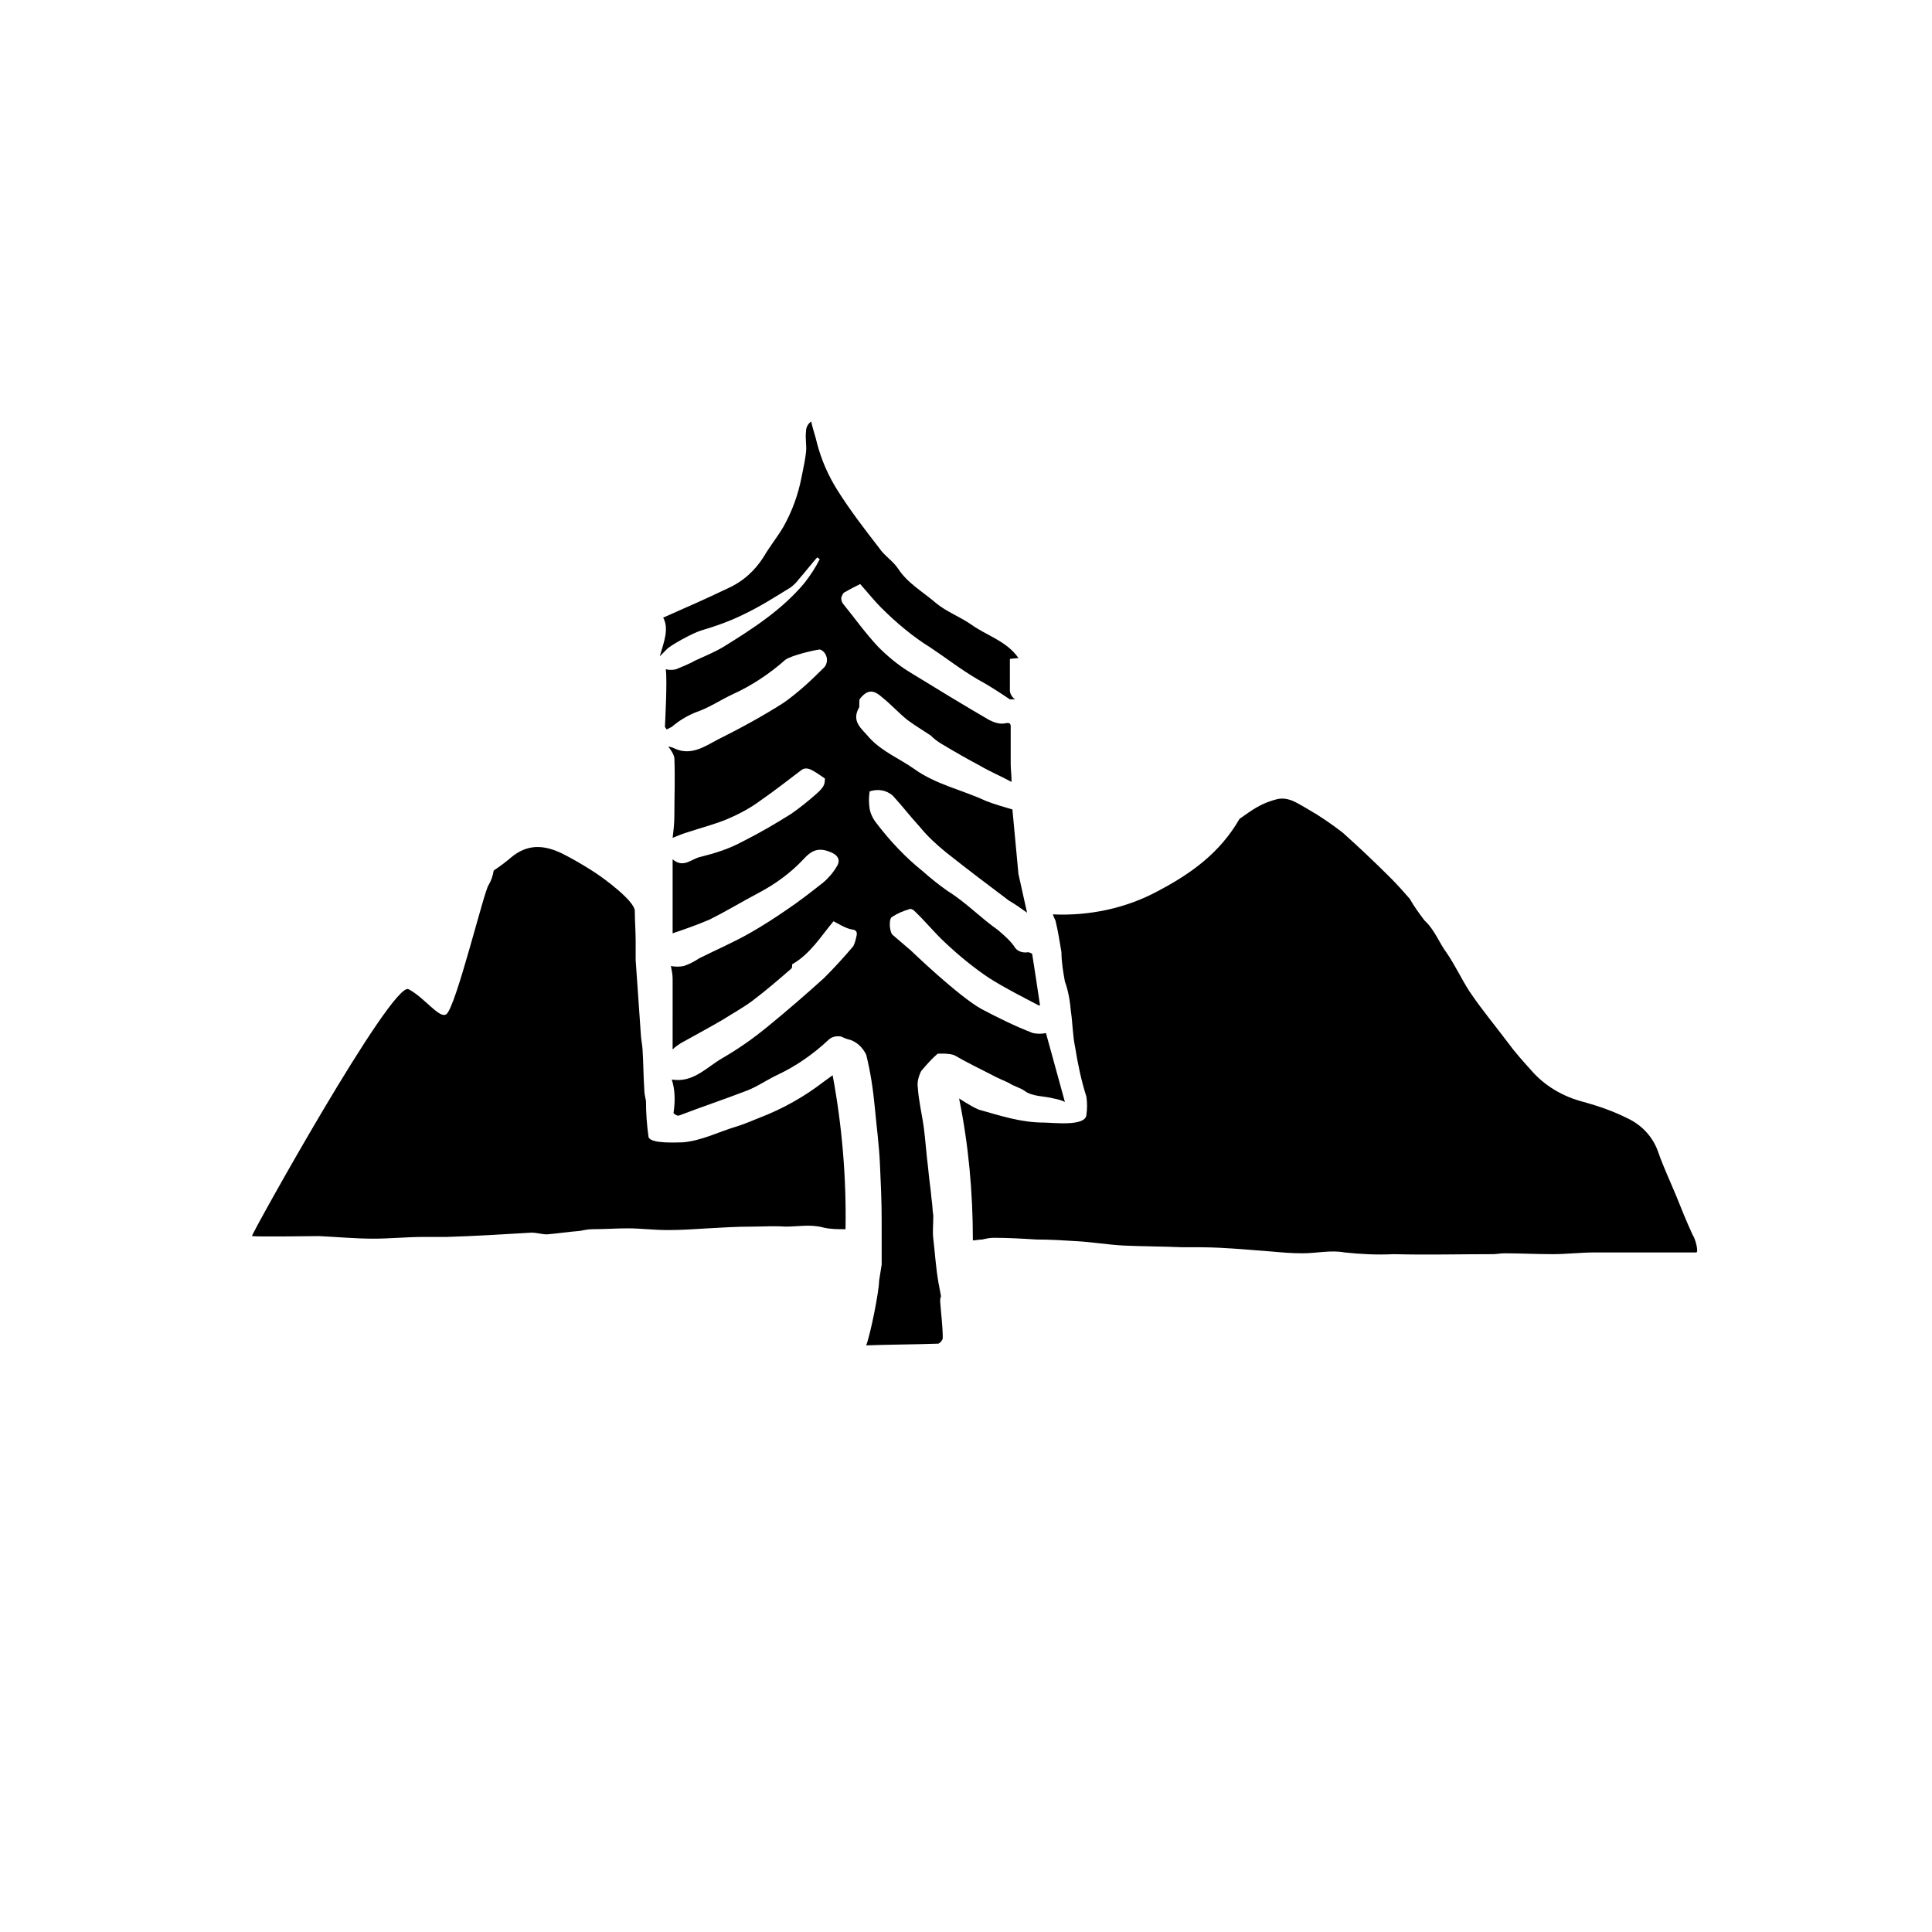
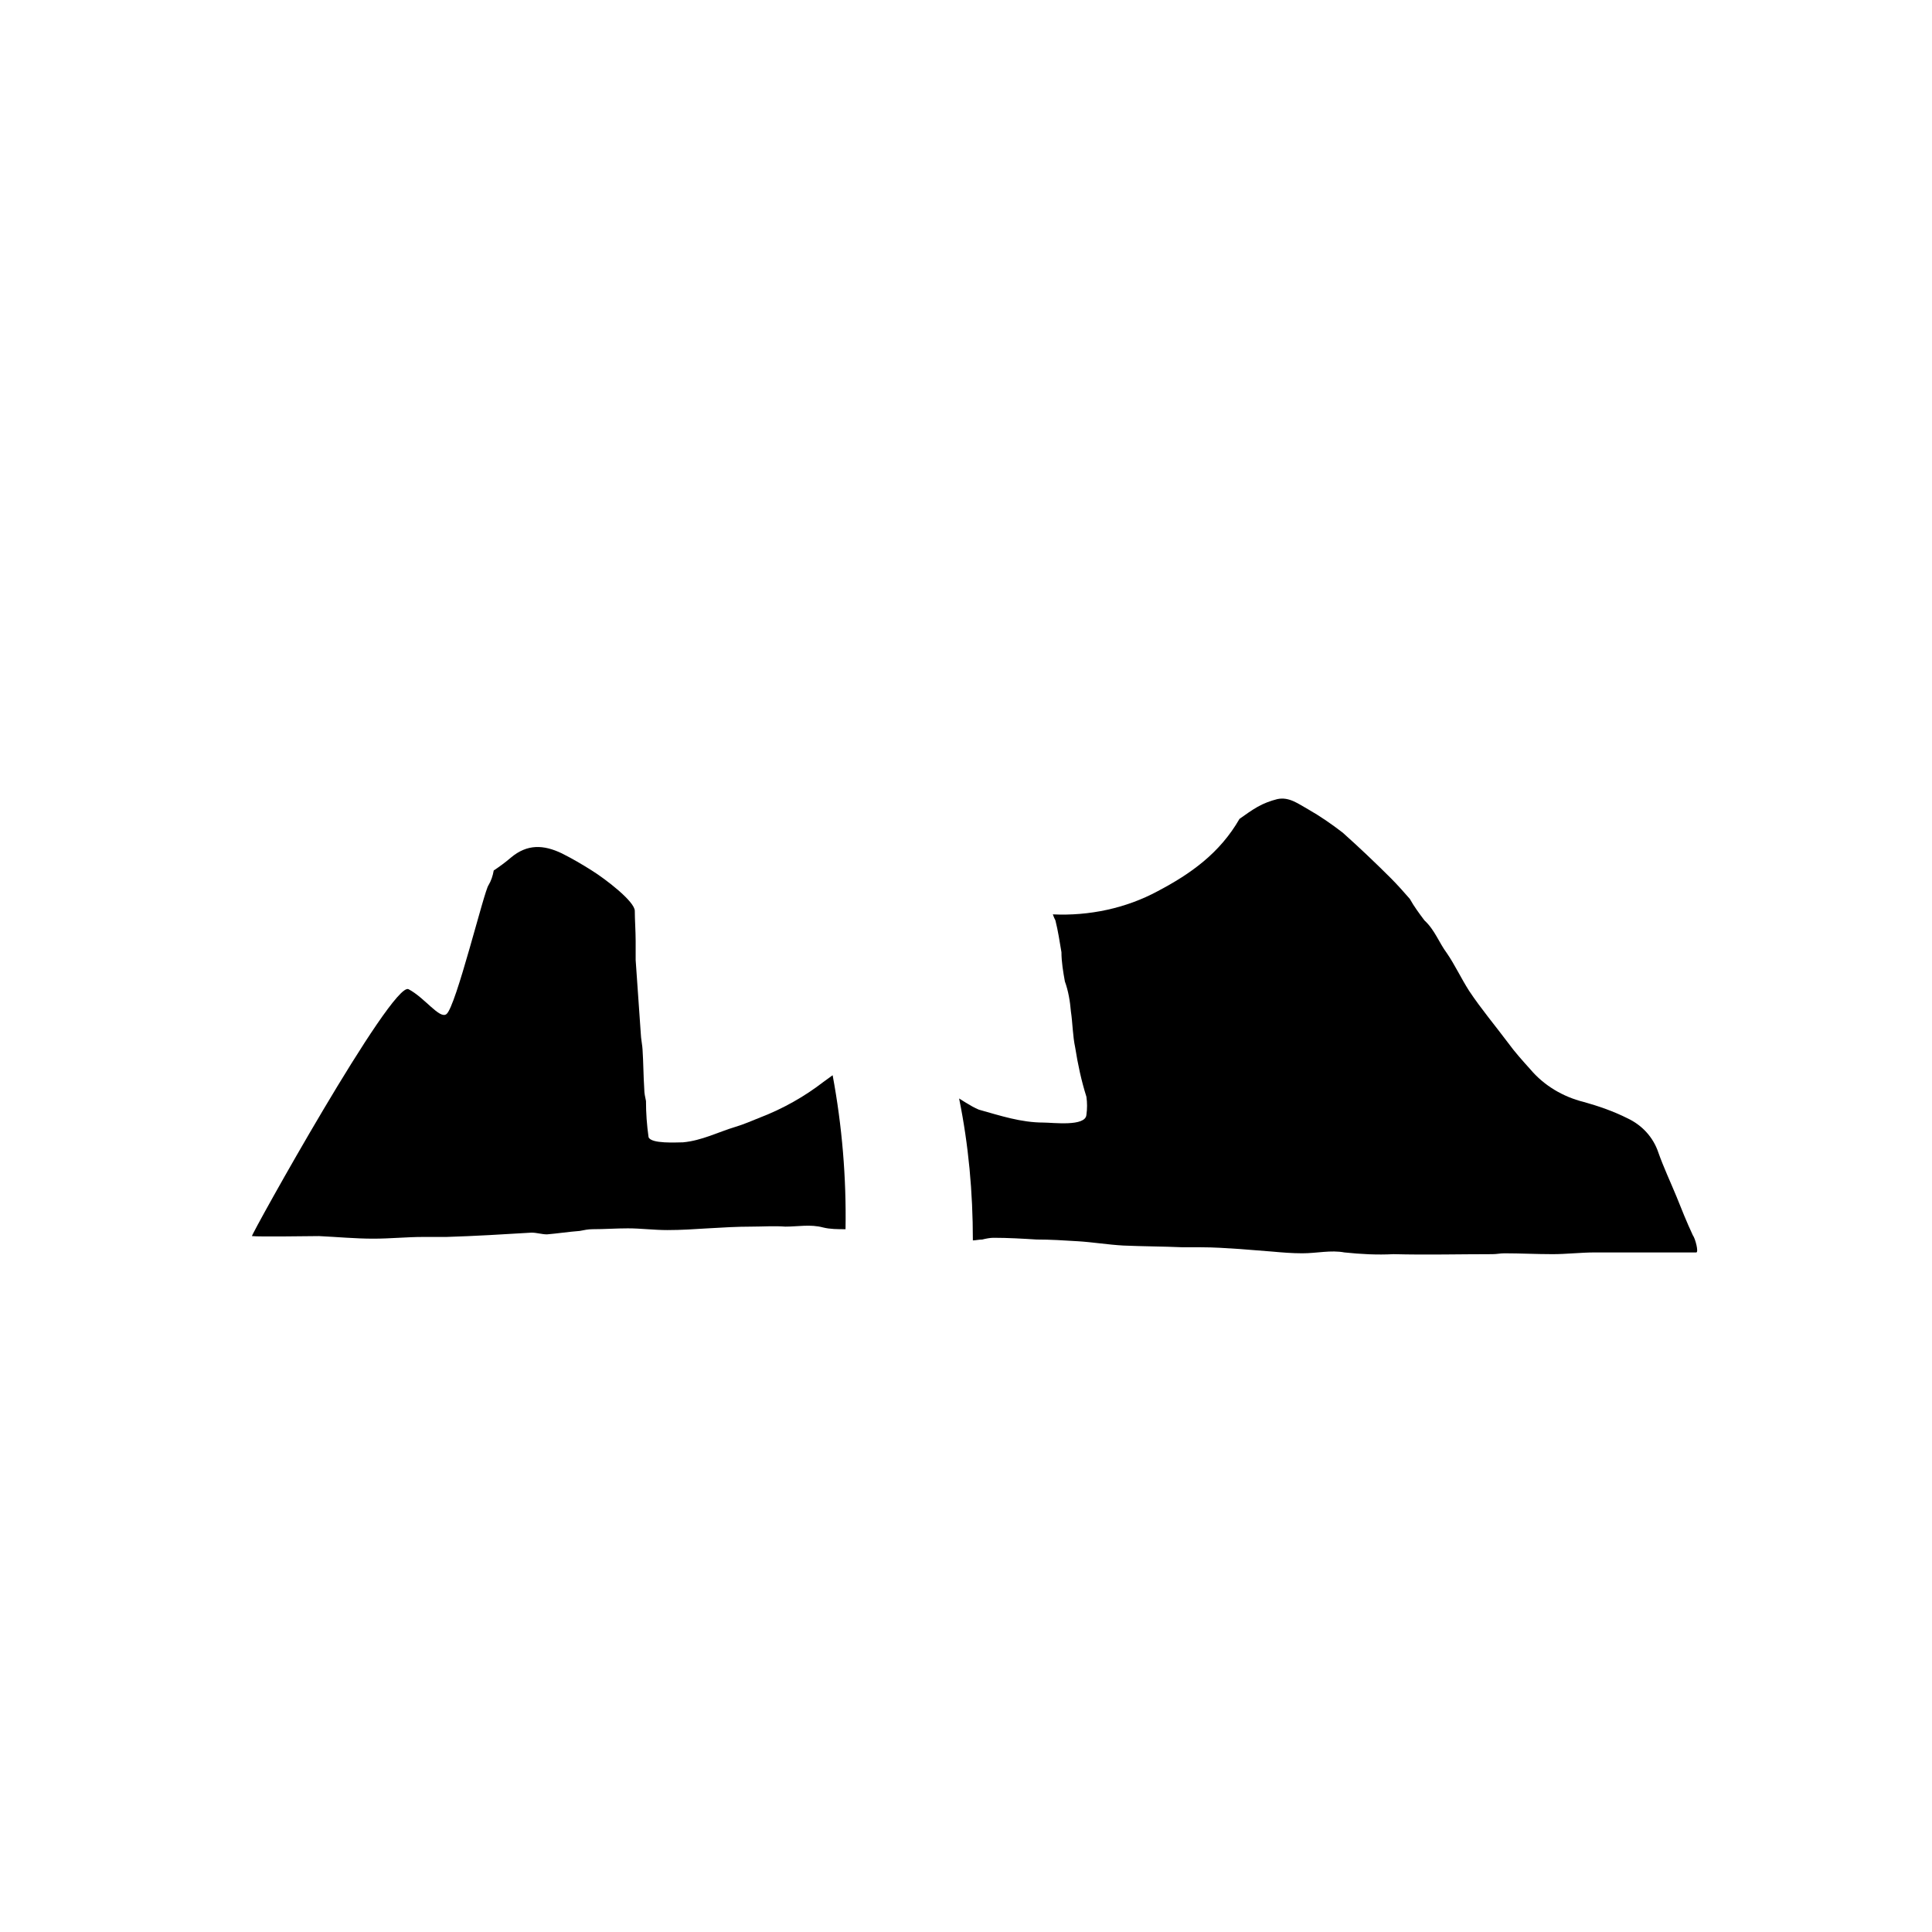
<svg xmlns="http://www.w3.org/2000/svg" fill="#000000" width="800px" height="800px" version="1.1" viewBox="144 144 512 512">
  <g>
    <path d="m401.82 472.72c0-12.766-1.141-25.305-3.648-37.613l1.824 1.141c1.141 0.684 2.281 1.367 3.418 1.824 5.699 1.598 11.172 3.418 17.098 3.418 2.508 0 11.172 1.141 11.398-2.051 0.227-1.598 0.227-3.191 0-4.789-1.367-4.332-2.281-8.664-2.965-12.996-0.684-3.191-0.684-6.609-1.141-9.574-0.227-2.734-0.684-5.473-1.598-7.981-0.457-2.508-0.91-5.242-0.91-7.75-0.457-2.734-0.91-5.699-1.598-8.434-0.227-0.457-0.457-0.91-0.684-1.598 9.574 0.457 19.379-1.598 27.812-6.156 8.664-4.559 16.414-10.031 21.656-19.148 1.598-1.141 3.191-2.281 4.789-3.191 1.598-0.91 3.418-1.598 5.242-2.051 3.191-0.684 5.699 1.367 8.207 2.734 3.191 1.824 6.156 3.875 9.117 6.156 4.332 3.875 8.664 7.981 12.766 12.082 1.824 1.824 3.418 3.648 5.016 5.473 1.141 2.051 2.508 3.875 3.875 5.699 2.734 2.508 3.875 5.926 5.926 8.664 2.051 2.965 3.875 6.84 5.926 10.031 3.191 4.789 6.84 9.117 10.258 13.68 1.824 2.508 3.875 4.789 5.926 7.066 3.648 4.332 8.664 7.297 14.133 8.664 4.102 1.141 7.981 2.508 11.625 4.332 3.875 1.824 6.84 5.016 8.207 9.117 1.367 3.875 3.191 7.75 4.789 11.625 1.367 3.418 2.734 6.84 4.332 10.258 0.684 0.91 1.598 4.559 0.91 4.559h-26.887c-3.648 0-7.523 0.457-11.172 0.457-4.332 0-8.664-0.227-12.766-0.227-1.141 0-2.051 0.227-3.191 0.227-8.664 0-17.555 0.227-26.215 0-4.332 0.227-8.664 0-12.996-0.457-3.648-0.684-7.297 0.227-11.172 0.227-2.734 0-5.473-0.227-7.981-0.457-2.734-0.227-5.699-0.457-8.664-0.684-3.418-0.227-6.84-0.457-10.258-0.457h-4.789c-5.242-0.227-10.488-0.227-15.73-0.457-4.102-0.227-8.207-0.91-12.082-1.141-3.648-0.227-7.297-0.457-10.941-0.457-3.648-0.227-7.523-0.457-11.398-0.457-0.91 0-2.051 0.227-2.965 0.457-0.902 0.008-1.812 0.234-2.5 0.234z" />
-     <path d="m411.62 329.33c-2.734-1.824-5.473-3.648-8.434-5.242-4.332-2.508-8.434-5.699-12.539-8.434-4.789-2.965-9.117-6.609-13.223-10.715-1.824-1.824-3.418-3.875-5.473-6.156-1.367 0.684-2.734 1.367-3.875 2.051-0.684 0.227-0.91 0.91-1.141 1.598 0 0.684 0.227 1.367 0.684 1.824 2.965 3.648 5.699 7.523 9.117 11.172 2.508 2.508 5.242 4.789 8.207 6.609 7.066 4.332 14.133 8.664 21.199 12.766 1.367 0.684 2.734 1.141 4.102 0.91 1.824-0.457 1.598 0.457 1.598 1.598v9.117c0 1.367 0.227 2.965 0.227 4.789-2.965-1.598-5.699-2.734-8.434-4.332-3.418-1.824-6.609-3.648-10.031-5.699-1.141-0.684-2.051-1.367-2.965-2.281-2.051-1.367-4.332-2.734-6.156-4.102-2.281-1.824-4.332-4.102-6.609-5.926-2.281-2.051-3.875-2.281-5.926 0.227-0.227 0.227-0.227 0.684-0.227 1.141v1.141c-2.281 3.875 0.684 5.699 2.734 8.207 3.418 3.648 7.981 5.473 11.855 8.207 5.699 4.102 12.539 5.473 18.922 8.434 2.281 0.91 4.789 1.598 7.066 2.281l1.598 17.098 2.281 10.258c-1.598-1.141-3.191-2.281-4.789-3.191-5.473-4.102-11.172-8.434-16.641-12.766-2.508-2.051-4.789-4.102-6.84-6.609-2.508-2.734-4.789-5.699-7.297-8.434-1.824-1.598-4.102-1.824-6.156-1.141-0.227 1.598-0.227 2.965 0 4.559 0.227 1.367 0.91 2.734 1.824 3.875 3.648 4.789 7.75 9.117 12.309 12.766 2.051 1.824 4.332 3.648 6.609 5.242 4.789 2.965 8.664 7.066 13.223 10.258 1.598 1.367 3.191 2.734 4.332 4.332 0.684 1.367 2.281 1.824 3.648 1.598 0.457 0 0.91 0.227 1.141 0.457 0.684 4.332 1.367 8.891 2.051 13.449 0 0.227-0.227 0.227-0.227 0.227-4.332-2.281-8.891-4.559-13.223-7.297-4.102-2.734-7.981-5.926-11.625-9.348-2.965-2.734-5.473-5.926-8.434-8.664-0.457-0.227-0.91-0.457-1.141-0.227-1.598 0.457-3.191 1.141-4.559 2.051-0.91 0.457-0.684 4.102 0.227 4.789 1.598 1.367 3.191 2.734 4.789 4.102 0 0 12.539 12.082 18.695 15.5 4.332 2.281 8.891 4.559 13.68 6.383 1.141 0.227 2.281 0.227 3.418 0l5.016 18.238c-0.91-0.457-1.824-0.684-2.965-0.91-2.508-0.684-5.699-0.457-7.75-2.051-1.367-0.91-2.734-1.141-4.102-2.051-1.367-0.684-3.191-1.367-4.789-2.281-3.191-1.598-6.383-3.191-9.574-5.016-1.367-0.684-4.559-0.457-4.559-0.457-1.598 1.367-2.965 2.965-4.332 4.559-0.684 1.367-1.141 2.965-0.91 4.332 0.227 3.648 1.141 7.297 1.598 10.715 0.457 3.648 0.684 7.066 1.141 10.715 0.227 2.734 0.684 5.473 0.91 8.207 0.227 1.367 0.227 2.965 0.457 4.332 0 2.508-0.227 4.332 0 6.156 0.457 3.875 0.684 7.75 1.367 11.625 0.227 1.141 0.457 2.508 0.684 3.648-0.227 0.457-0.227 0.91-0.227 1.367 0.227 3.191 0.684 6.609 0.684 9.801-0.227 0.684-0.684 1.141-1.141 1.367-6.383 0.227-12.766 0.227-19.148 0.457 1.141-2.965 3.418-14.363 3.418-17.098 0.227-1.367 0.684-4.332 0.684-4.332l-0.004-11.852c0-5.016-0.227-9.801-0.457-14.816-0.227-5.016-0.91-10.031-1.367-15.047-0.457-4.789-1.141-9.348-2.281-13.906-0.91-1.824-2.281-3.191-4.102-3.875-0.91-0.227-1.598-0.457-2.508-0.91-1.141-0.227-2.508 0-3.418 0.91-3.875 3.648-8.434 6.84-13.223 9.117-2.965 1.367-5.473 3.191-8.434 4.332-5.926 2.281-12.082 4.332-18.008 6.609-0.457 0-0.91-0.227-1.367-0.684 0.457-2.965 0.457-6.156-0.457-8.891 5.699 0.91 9.117-3.191 13.449-5.699s8.207-5.242 12.082-8.434c5.016-4.102 10.031-8.434 14.816-12.766 2.734-2.734 5.242-5.473 7.75-8.434 0.457-0.91 0.684-1.824 0.91-2.965 0.227-1.598-1.141-1.367-1.824-1.598-1.598-0.457-2.965-1.367-4.332-2.051-3.418 4.102-6.156 8.664-10.941 11.398 0 0.457 0 0.91-0.227 1.141-3.418 2.965-6.84 5.926-10.488 8.664-2.508 1.824-5.016 3.191-7.523 4.789-3.875 2.281-7.75 4.332-11.398 6.383-0.684 0.457-1.367 0.91-2.051 1.598l0.004-9.582v-9.117c0-1.141-0.227-2.281-0.457-3.418 1.141 0.227 2.281 0.227 3.418 0 1.367-0.457 2.734-1.141 4.102-2.051 4.559-2.281 9.348-4.332 13.68-6.84 3.191-1.824 6.383-3.875 9.348-5.926 3.418-2.281 6.609-4.789 9.801-7.297 1.367-1.141 2.734-2.734 3.648-4.332 1.141-1.824 0-3.191-2.051-3.875-2.965-1.141-4.789-0.227-6.84 2.051-3.418 3.648-7.523 6.609-11.855 8.891-4.332 2.281-8.434 4.789-12.996 7.066-3.191 1.367-6.383 2.508-9.801 3.648v-19.605c2.965 2.508 5.016-0.227 7.523-0.684 3.648-0.91 7.297-2.051 10.715-3.875 4.559-2.281 8.891-4.789 13.223-7.523 2.281-1.598 4.559-3.418 6.609-5.242s2.281-2.508 2.281-4.102c-1.367-0.91-2.508-1.824-4.102-2.508-0.684-0.227-1.367-0.227-2.051 0.227-3.648 2.734-7.066 5.473-10.715 7.981-2.734 2.051-5.699 3.648-8.891 5.016-3.191 1.367-6.84 2.281-10.258 3.418-1.598 0.457-3.191 1.141-4.332 1.598 0.227-1.824 0.457-3.875 0.457-5.699 0-5.242 0.227-10.258 0-15.5-0.227-1.141-0.91-2.051-1.598-2.965 0.457 0 1.141 0.227 1.598 0.457 4.332 2.051 7.981-0.457 11.398-2.281 5.926-2.965 11.855-6.156 17.555-9.801 3.875-2.734 7.297-5.926 10.715-9.348 0.684-0.684 0.91-1.824 0.684-2.734-0.227-0.91-0.91-1.824-1.824-2.051-1.824 0.227-7.523 1.598-9.117 2.734-4.102 3.648-8.891 6.84-13.906 9.117-3.418 1.598-6.383 3.648-9.801 4.789-2.281 0.91-4.559 2.281-6.383 3.875-0.457 0.227-0.91 0.457-1.367 0.684l-0.457-0.684s0.684-12.539 0.227-15.273c0.91 0.227 1.824 0.227 2.734 0 1.598-0.684 3.418-1.367 5.016-2.281 2.508-1.141 5.242-2.281 7.523-3.648 7.75-4.789 15.5-9.801 21.43-16.871 1.598-2.051 2.965-4.102 4.102-6.383l-0.684-0.457c-1.598 1.824-3.191 3.875-4.789 5.699-0.684 0.91-1.367 1.598-2.281 2.281-4.102 2.508-7.981 5.016-12.309 7.066-3.648 1.824-7.523 3.191-11.398 4.332-2.281 0.684-8.434 4.102-9.117 5.016-0.457 0.457-0.91 0.91-1.824 1.824 1.141-3.875 2.508-7.297 0.91-10.258 5.699-2.508 11.398-5.016 17.098-7.75 4.102-1.824 7.297-4.789 9.574-8.434 1.598-2.734 3.648-5.242 5.242-7.981 2.281-4.102 3.875-8.434 4.789-13.223 0.457-2.281 0.91-4.332 1.141-6.383 0.227-1.824-0.227-3.648 0-5.473 0-1.141 0.457-2.051 1.367-2.734 0.457 2.051 1.141 3.875 1.598 5.926 1.141 4.332 2.965 8.434 5.242 12.082 3.418 5.473 7.297 10.488 11.172 15.5 1.367 2.051 3.648 3.418 5.016 5.473 2.508 3.875 6.609 6.156 10.031 9.117 2.734 2.281 6.383 3.648 9.348 5.699 4.102 2.965 9.348 4.332 12.539 8.891l-2.281 0.227v8.664c0.227 0.91 0.684 1.598 1.367 2.051h-1.371z" />
    <path d="m252.27 406.15c4.332 2.281 8.207 7.981 10.031 6.609 2.508-1.824 10.031-32.828 11.172-34.195 0.684-1.141 1.141-2.508 1.367-3.875 1.367-0.91 2.965-2.051 4.559-3.418 4.332-3.648 8.664-3.418 13.449-1.141 2.734 1.367 5.473 2.965 7.981 4.559 3.648 2.281 11.398 8.207 11.398 10.715 0 2.281 0.227 5.473 0.227 7.981v5.016c0.457 6.609 0.91 13.223 1.367 19.605 0 0.91 0.457 3.418 0.457 4.102 0.227 3.418 0.227 7.066 0.457 10.488 0 1.141 0.227 2.051 0.457 3.191 0 3.191 0.227 6.383 0.684 9.574 0.684 1.824 7.523 1.367 9.117 1.367 5.016-0.457 9.348-2.734 13.906-4.102 2.281-0.684 4.332-1.598 6.609-2.508 5.926-2.281 11.625-5.473 16.641-9.348l2.508-1.824c2.508 13.449 3.648 27.129 3.418 40.805-2.051 0-4.102 0-5.926-0.457-3.418-0.91-6.609-0.227-10.031-0.227-2.965-0.227-5.926 0-8.891 0-3.875 0-7.75 0.227-11.625 0.457-3.648 0.227-7.066 0.457-10.715 0.457s-7.066-0.457-10.488-0.457c-3.191 0-6.156 0.227-9.348 0.227-1.141 0-2.281 0.227-3.418 0.457-2.965 0.227-5.926 0.684-8.664 0.91-1.367 0-2.734-0.457-4.102-0.457-7.523 0.457-15.047 0.91-22.57 1.141h-6.156c-4.332 0-8.664 0.457-13.223 0.457-4.789 0-9.574-0.457-14.363-0.684-1.824 0-15.957 0.227-17.781 0-0.449 0.004 37.168-67.703 41.496-65.426z" />
  </g>
</svg>